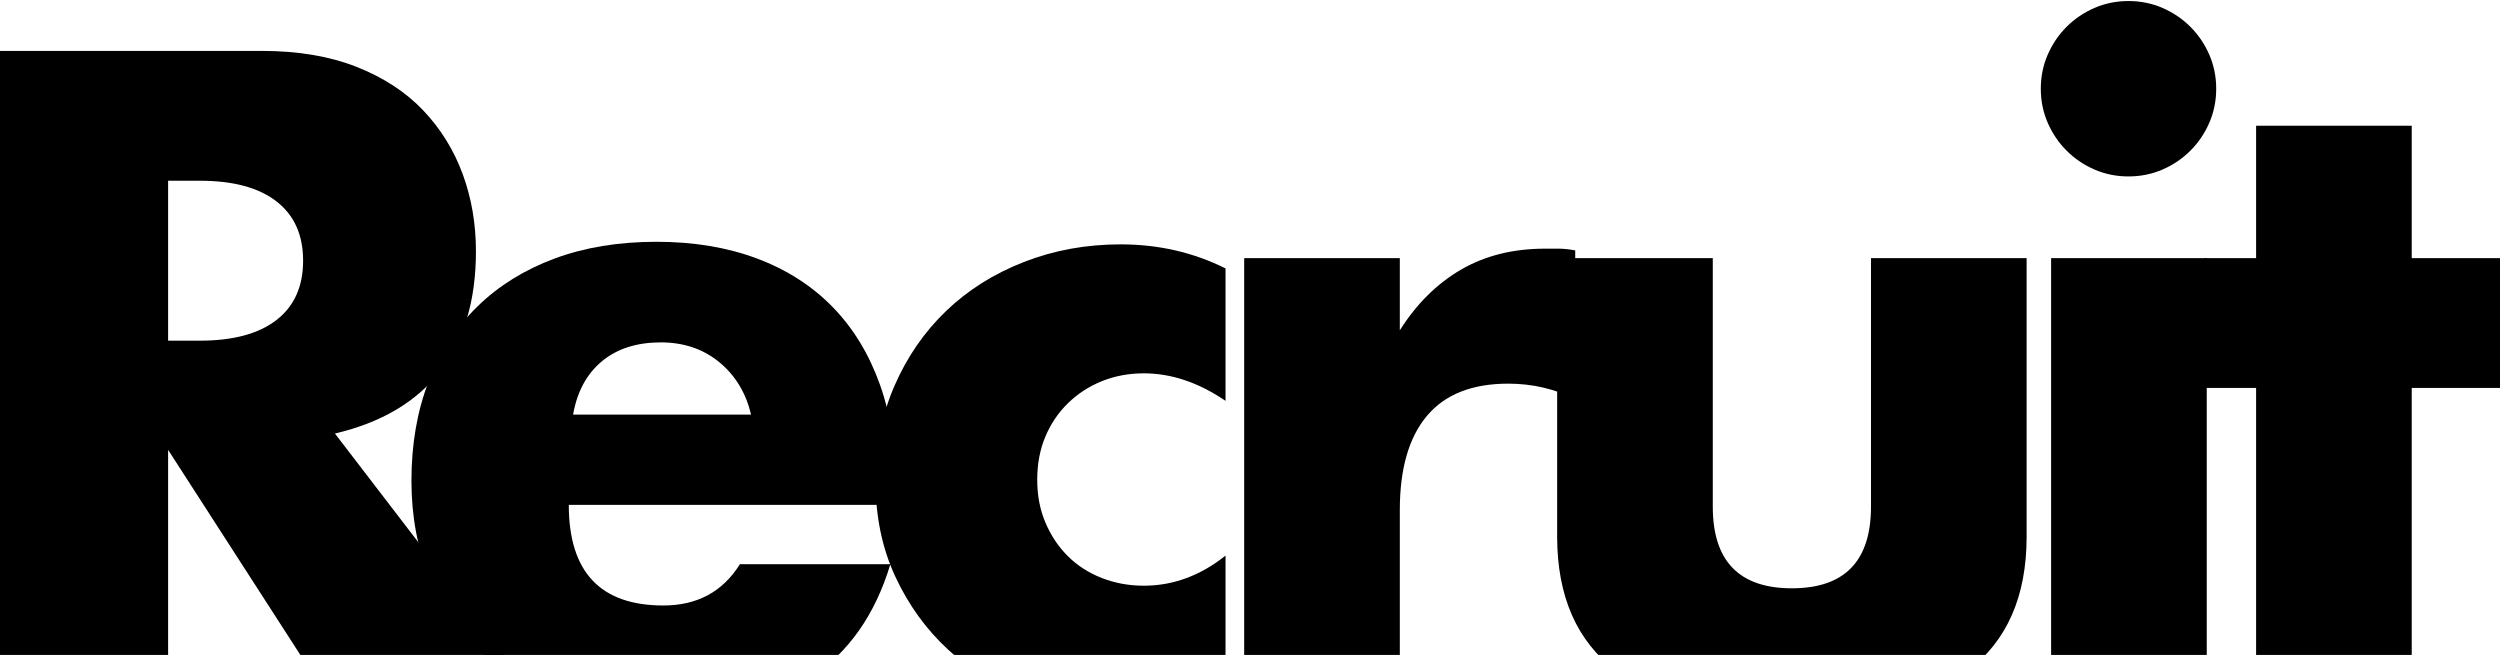
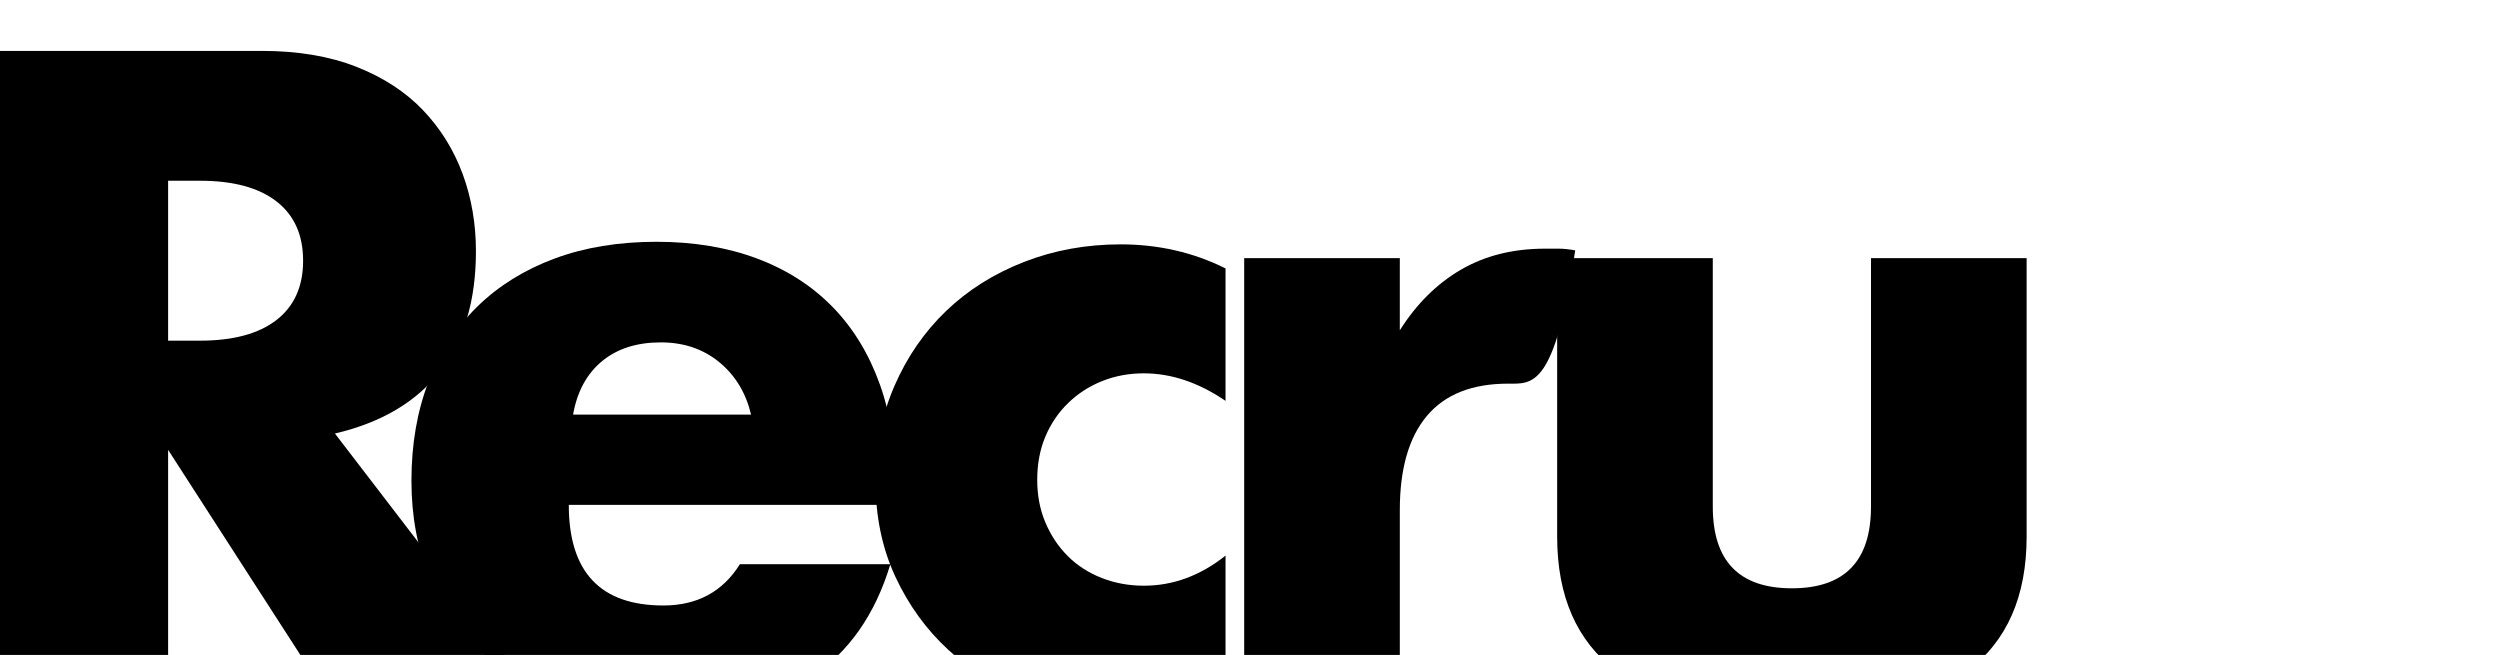
<svg xmlns="http://www.w3.org/2000/svg" width="626" height="164" viewBox="0 0 626 164" fill="none">
  <path d="M134.89 175.083H82.357L42.096 112.645V175.083H-0.103V12.746H65.564C74.606 12.746 82.499 14.075 89.247 16.729C95.992 19.386 101.553 23.009 105.933 27.601C110.31 32.197 113.61 37.505 115.837 43.534C118.061 49.562 119.174 56.021 119.174 62.911C119.174 75.257 116.194 85.268 110.239 92.945C104.281 100.626 95.491 105.83 83.864 108.554L134.89 175.083ZM42.096 85.302H50.062C58.385 85.302 64.773 83.579 69.224 80.134C73.671 76.69 75.898 71.738 75.898 65.279C75.898 58.82 73.671 53.868 69.224 50.424C64.773 46.979 58.385 45.257 50.062 45.257H42.096V85.302Z" fill="black" />
  <path d="M142.426 126.424C142.426 143.218 150.318 151.614 166.109 151.614C174.576 151.614 180.964 148.169 185.271 141.279H222.949C215.34 166.544 196.323 179.173 165.894 179.173C156.562 179.173 148.024 177.774 140.273 174.975C132.523 172.176 125.882 168.193 120.358 163.026C114.831 157.859 110.562 151.689 107.547 144.509C104.533 137.334 103.026 129.297 103.026 120.396C103.026 111.212 104.459 102.923 107.332 95.529C110.202 88.138 114.292 81.857 119.604 76.69C124.913 71.523 131.338 67.54 138.874 64.741C146.41 61.942 154.914 60.543 164.387 60.543C173.716 60.543 182.113 61.942 189.577 64.741C197.038 67.54 203.356 71.597 208.523 76.905C213.69 82.217 217.636 88.714 220.365 96.39C223.09 104.07 224.456 112.719 224.456 122.333V126.424H142.426ZM188.069 103.818C186.777 98.365 184.12 93.988 180.103 90.684C176.083 87.384 171.202 85.733 165.462 85.733C159.434 85.733 154.515 87.314 150.714 90.469C146.909 93.628 144.504 98.078 143.501 103.818H188.069Z" fill="black" />
  <path d="M306.873 100.373C300.124 95.781 293.309 93.483 286.419 93.483C282.685 93.483 279.206 94.129 275.977 95.421C272.748 96.713 269.912 98.543 267.473 100.911C265.031 103.279 263.13 106.078 261.767 109.307C260.401 112.536 259.722 116.162 259.722 120.18C259.722 124.055 260.402 127.608 261.767 130.837C263.13 134.066 264.996 136.865 267.365 139.233C269.733 141.601 272.566 143.431 275.869 144.723C279.169 146.015 282.684 146.661 286.419 146.661C293.739 146.661 300.555 144.151 306.873 139.126V172.282C297.255 176.443 288.142 178.525 279.53 178.525C271.489 178.525 263.846 177.161 256.6 174.436C249.351 171.71 242.962 167.797 237.438 162.701C231.911 157.608 227.498 151.506 224.197 144.4C220.893 137.296 219.245 129.366 219.245 120.61C219.245 111.856 220.823 103.854 223.982 96.603C227.137 89.358 231.443 83.115 236.9 77.874C242.353 72.635 248.849 68.545 256.385 65.602C263.921 62.662 271.994 61.188 280.606 61.188C290.08 61.188 298.833 63.199 306.873 67.215V100.373Z" fill="black" />
-   <path d="M311.543 64.632H350.513V82.717C354.674 76.116 359.771 71.057 365.799 67.538C371.827 64.022 378.859 62.264 386.899 62.264C387.901 62.264 389.015 62.264 390.236 62.264C391.454 62.264 392.854 62.409 394.435 62.695V99.942C389.268 97.358 383.67 96.066 377.642 96.066C368.599 96.066 361.817 98.757 357.296 104.14C352.775 109.522 350.514 117.38 350.514 127.715V175.081H311.544V64.632H311.543Z" fill="black" />
+   <path d="M311.543 64.632H350.513V82.717C354.674 76.116 359.771 71.057 365.799 67.538C371.827 64.022 378.859 62.264 386.899 62.264C387.901 62.264 389.015 62.264 390.236 62.264C391.454 62.264 392.854 62.409 394.435 62.695C389.268 97.358 383.67 96.066 377.642 96.066C368.599 96.066 361.817 98.757 357.296 104.14C352.775 109.522 350.514 117.38 350.514 127.715V175.081H311.544V64.632H311.543Z" fill="black" />
  <path d="M428.881 64.633V126.855C428.881 140.493 435.481 147.309 448.689 147.309C461.893 147.309 468.497 140.493 468.497 126.855V64.633H507.466V134.39C507.466 149.321 502.548 160.516 492.718 167.978C482.885 175.439 468.207 179.173 448.689 179.173C429.167 179.173 414.49 175.439 404.66 167.978C394.827 160.516 389.912 149.321 389.912 134.39V64.633H428.881Z" fill="black" />
-   <path d="M511.017 22.218C511.017 19.204 511.589 16.371 512.739 13.714C513.886 11.06 515.464 8.729 517.476 6.717C519.484 4.708 521.816 3.131 524.473 1.98C527.127 0.834 529.963 0.258 532.977 0.258C535.991 0.258 538.824 0.833 541.481 1.98C544.135 3.131 546.467 4.709 548.479 6.717C550.487 8.729 552.065 11.06 553.215 13.714C554.362 16.371 554.938 19.204 554.938 22.218C554.938 25.233 554.363 28.069 553.215 30.723C552.065 33.38 550.487 35.712 548.479 37.72C546.467 39.732 544.136 41.31 541.481 42.457C538.824 43.607 535.991 44.179 532.977 44.179C529.963 44.179 527.127 43.608 524.473 42.457C521.816 41.31 519.484 39.731 517.476 37.72C515.464 35.712 513.887 33.38 512.739 30.723C511.589 28.069 511.017 25.233 511.017 22.218ZM552.57 64.633V175.082H513.6V64.633H552.57Z" fill="black" />
-   <path d="M603.896 97.143V175.082H564.927V97.143H552.009V64.632H564.927V31.477H603.896V64.632H626.072V97.143H603.896Z" fill="black" />
</svg>